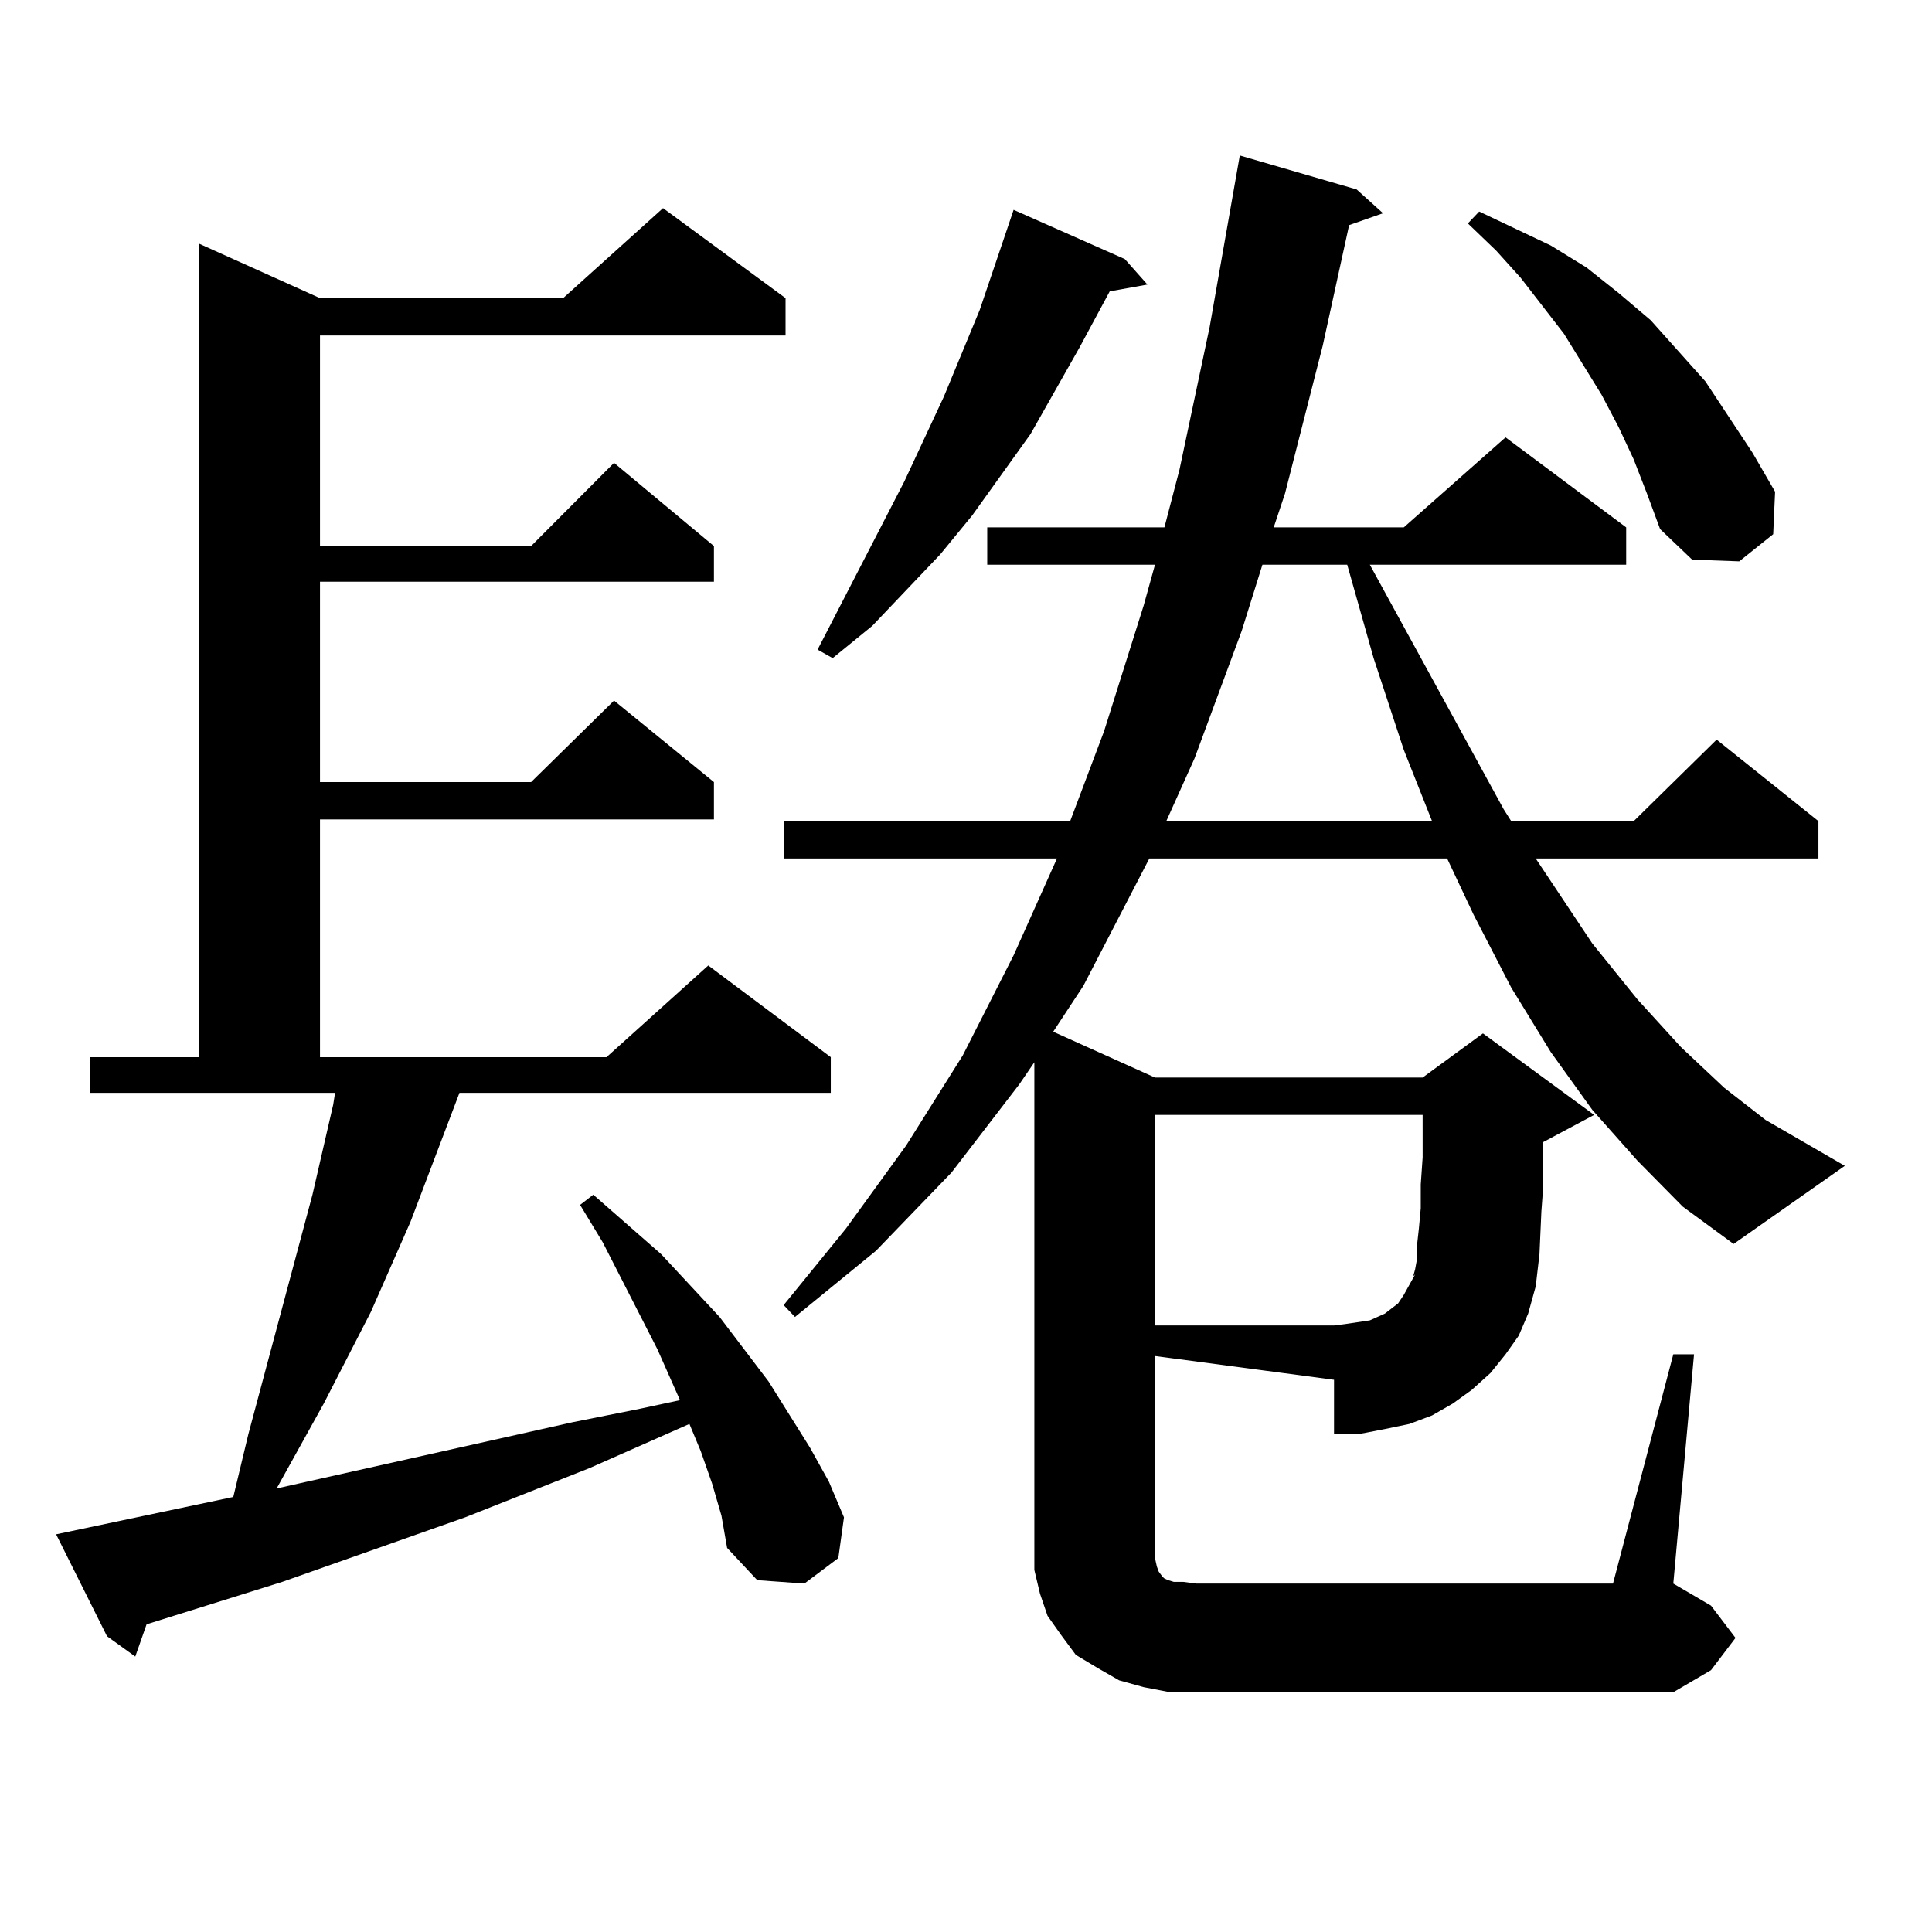
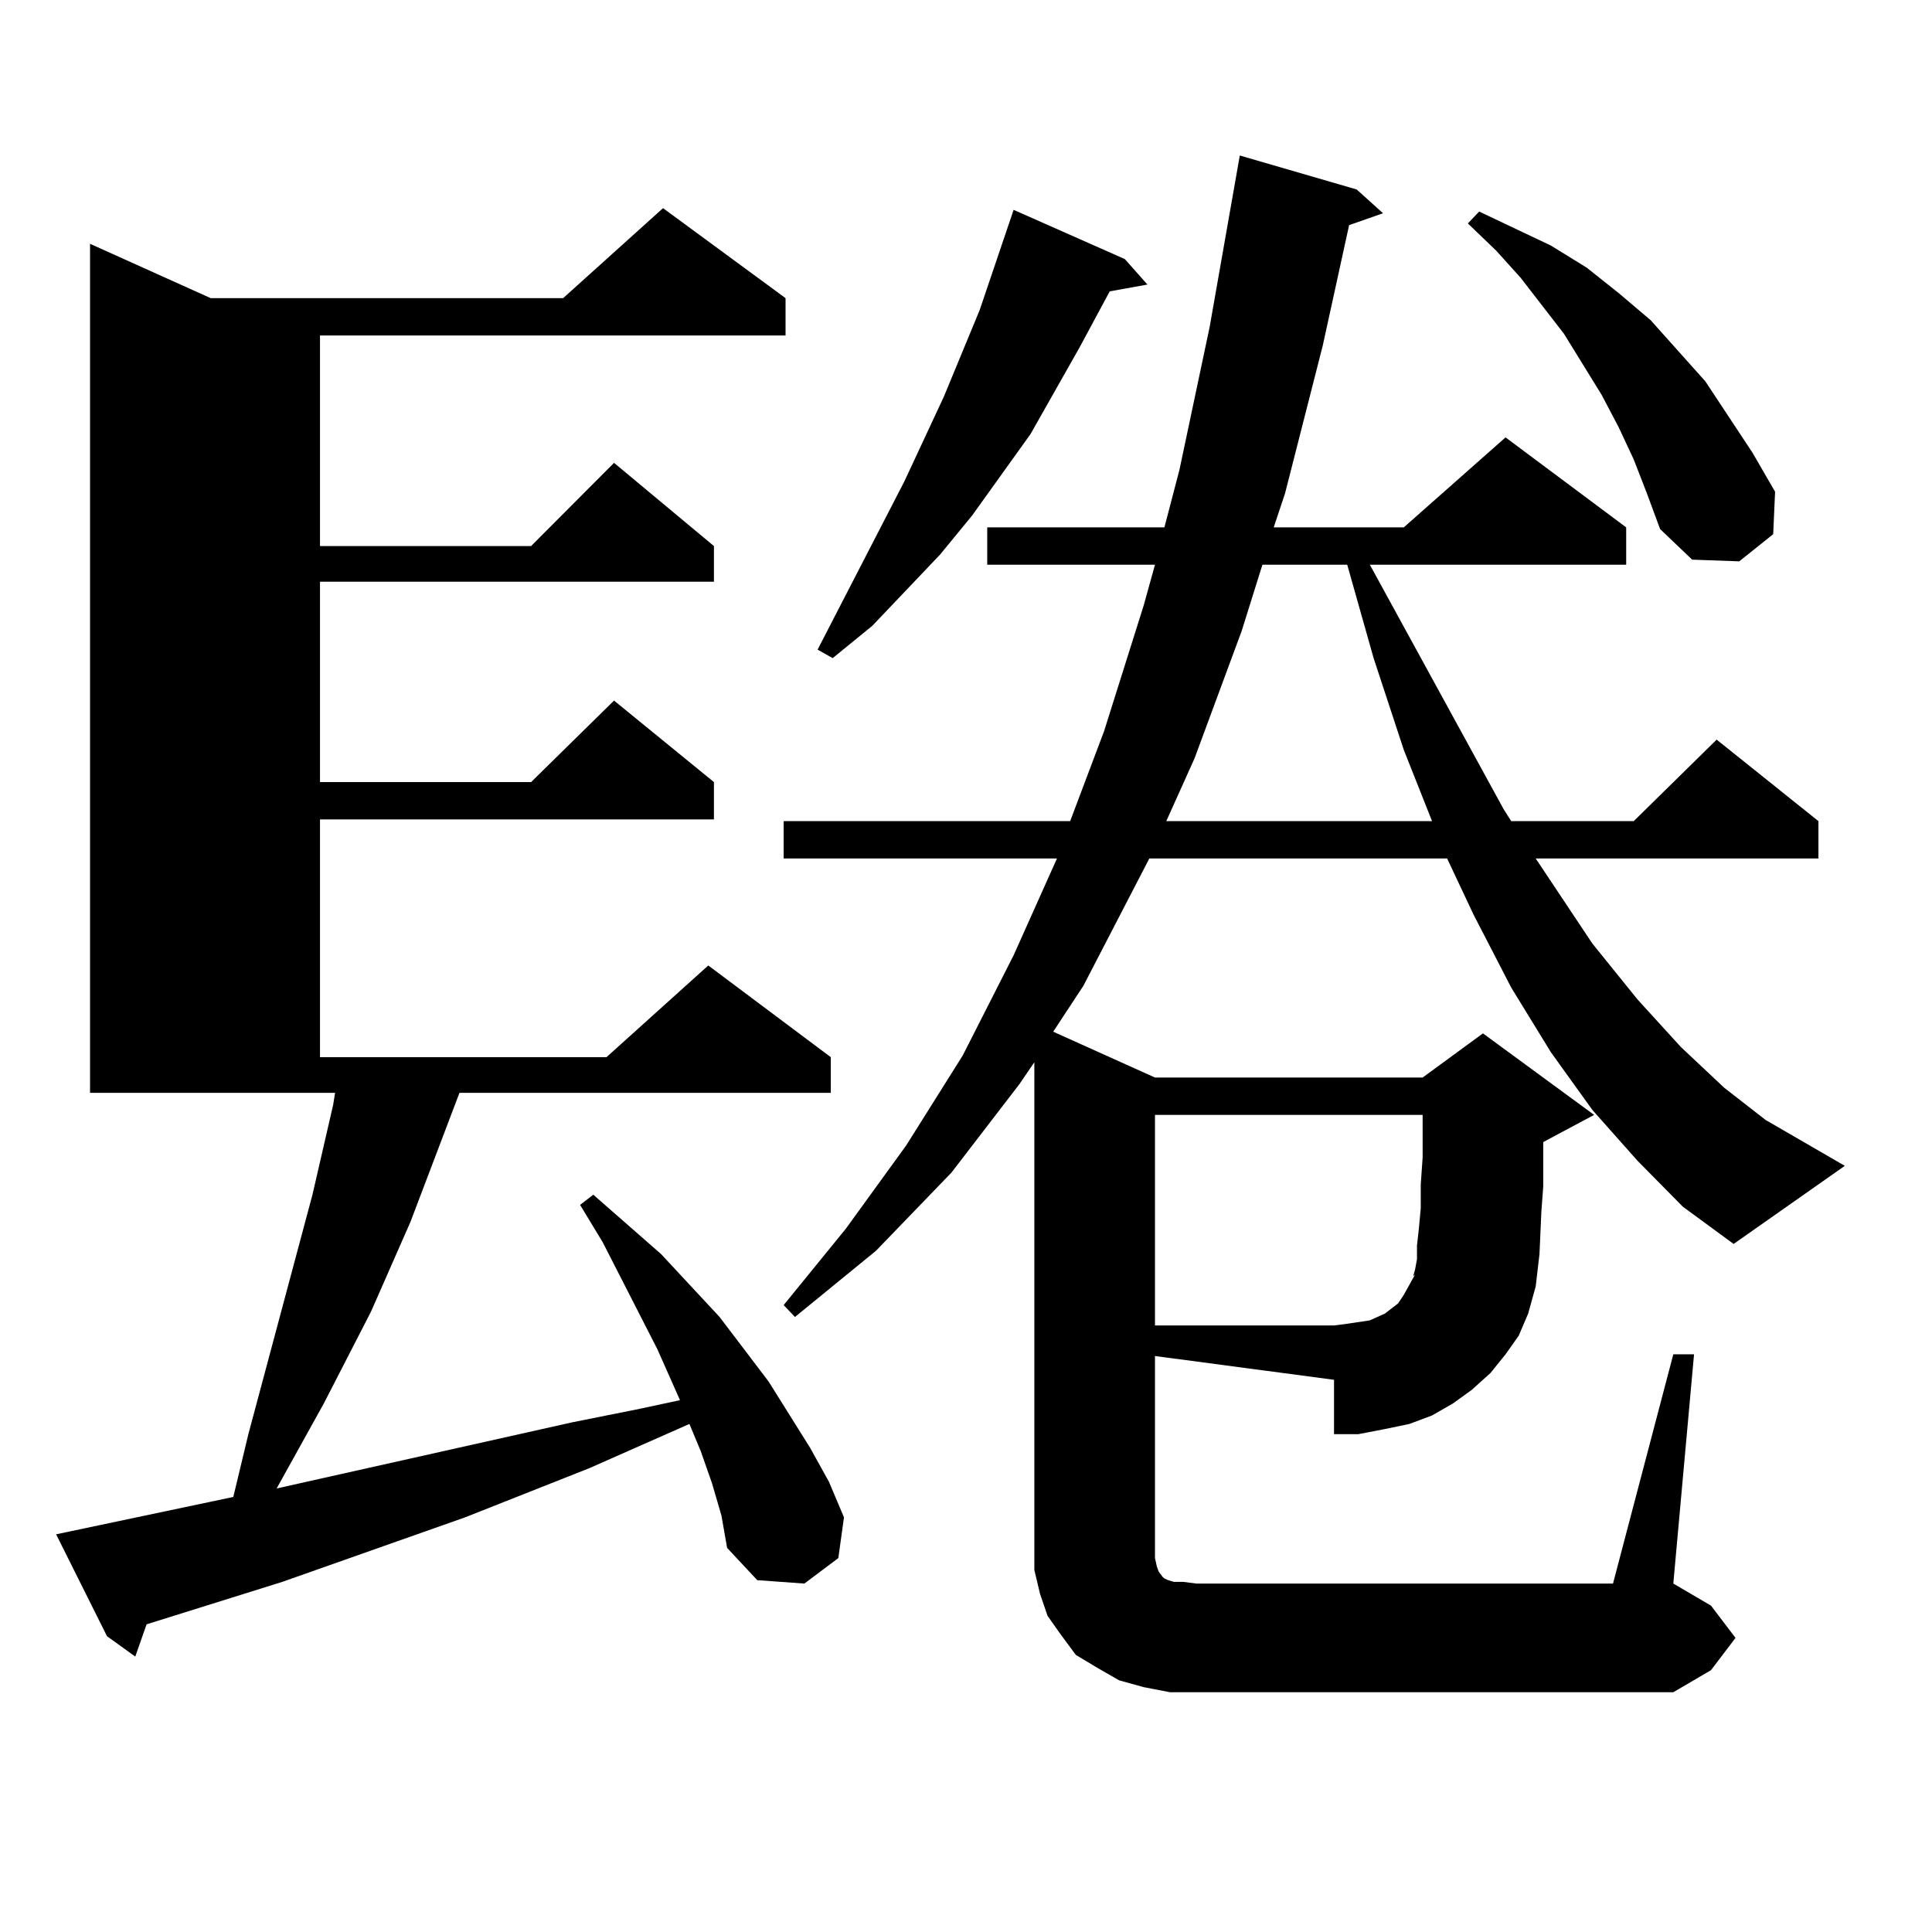
<svg xmlns="http://www.w3.org/2000/svg" version="1.1" id="图层_1" x="0px" y="0px" width="1000px" height="1000px" viewBox="0 0 1000 1000" enable-background="new 0 0 1000 1000" xml:space="preserve">
-   <path d="M368.552,767.793l-5.854-16.699l-5.854-14.063l-51.706,22.852l-64.389,25.488l-94.632,33.398l-70.242,21.973l-5.854,16.699  l-14.634-10.547L29.048,794.16l91.705-19.336l7.805-32.52l33.17-123.926l10.731-46.582l0.976-6.152H46.608v-18.457h56.584V126.191  l62.438,28.125H291.48l51.706-46.582l63.413,46.582v19.336H165.63v108.984h109.266l42.926-43.066l51.706,43.066v18.457H165.63  v103.711h109.266l42.926-42.188l51.706,42.188v19.336H165.63v123.047h148.289l52.682-47.461l63.413,47.461v18.457h-192.19  l-25.365,66.797l-20.487,46.582l-24.39,47.461l-24.39,43.945l153.167-34.277l35.121-7.031l20.487-4.395l-11.707-26.367  l-28.292-55.371l-11.707-19.336l6.829-5.273l35.121,30.762l30.243,32.52l25.365,33.398l21.463,34.277l9.756,17.578l7.805,18.457  l-2.927,21.094l-17.561,13.184l-24.39-1.758l-15.609-16.699l-2.927-16.699L368.552,767.793z M866.101,700.996h10.731  l-10.731,118.652l19.512,11.426l12.683,16.699l-12.683,16.699l-19.512,11.426H619.277h-13.658l-13.658-2.637l-12.683-3.516  l-10.731-6.152l-11.707-7.031l-7.805-10.547l-6.829-9.668l-3.902-11.426l-2.927-12.305v-12.305V549.824l-7.805,11.426  l-35.121,45.703l-39.023,40.43l-41.95,34.277l-5.854-6.152l32.194-39.551l31.219-43.066l29.268-46.582l26.341-51.855l22.438-50.098  h-141.46V425.02h148.289l17.561-46.582l20.487-65.039l5.854-21.094h-86.827v-19.336h91.705l7.805-29.883l15.609-73.828l15.609-88.77  l60.486,17.578l13.658,12.305l-17.561,6.152l-13.658,62.402l-19.512,76.465l-5.854,17.578h67.315l52.682-46.582l62.438,46.582  v19.336h-132.68l69.267,126.563l3.902,6.152h63.413l42.926-42.188l52.682,42.188v19.336H794.883l29.268,43.945l23.414,29.004  l22.438,24.609l22.438,21.094l21.463,16.699l40.975,23.73l-57.56,40.43l-26.341-19.336l-23.414-23.73l-23.414-26.367l-21.463-29.883  L782.2,511.152l-19.512-37.793l-13.658-29.004H594.888l-34.146,65.918l-15.609,23.73l52.682,23.73h138.533l31.219-22.852  l57.56,42.188l-26.341,14.063v8.789v14.063l-0.976,13.184l-0.976,21.973l-1.951,16.699l-1.951,7.031l-1.951,7.031l-4.878,11.426  l-6.829,9.668l-7.805,9.668l-9.756,8.789l-9.756,7.031l-10.731,6.152l-11.707,4.395l-12.683,2.637l-13.658,2.637h-12.683V714.18  l-92.681-12.305v104.59l0.976,4.395l0.976,2.637l1.951,2.637l0.976,0.879l1.951,0.879l2.927,0.879h4.878l6.829,0.879h215.604  L866.101,700.996z M582.205,134.102l11.707,13.184l-19.512,3.516l-15.609,29.004l-25.365,44.824l-30.243,42.188l-16.585,20.215  l-35.121,36.914l-20.487,16.699l-7.805-4.395l44.877-87.012l20.487-43.945l18.536-44.824l17.561-51.855L582.205,134.102z   M597.814,577.07v108.984h92.681l6.829-0.879l5.854-0.879l5.854-0.879l3.902-1.758l3.902-1.758l6.829-5.273l2.927-4.395  l5.854-10.547l-0.976,0.879l0.976-3.516l0.976-5.273v-7.031l0.976-8.789l0.976-10.547v-12.305l0.976-14.063V577.07H597.814z   M653.423,292.305l-10.731,34.277l-24.39,65.918l-14.634,32.52h137.558l-14.634-36.914l-15.609-47.461l-13.658-48.34H653.423z   M845.613,237.813l-7.805-16.699l-8.78-16.699l-19.512-31.641l-22.438-29.004l-12.683-14.063l-14.634-14.063l5.854-6.152  l37.072,17.578l18.536,11.426l16.585,13.184l16.585,14.063l28.292,31.641l24.39,36.914l11.707,20.215l-0.976,21.973l-17.561,14.063  l-24.39-0.879l-16.585-15.82l-6.829-18.457L845.613,237.813z" />
+   <path d="M368.552,767.793l-5.854-16.699l-5.854-14.063l-51.706,22.852l-64.389,25.488l-94.632,33.398l-70.242,21.973l-5.854,16.699  l-14.634-10.547L29.048,794.16l91.705-19.336l7.805-32.52l33.17-123.926l10.731-46.582l0.976-6.152H46.608v-18.457V126.191  l62.438,28.125H291.48l51.706-46.582l63.413,46.582v19.336H165.63v108.984h109.266l42.926-43.066l51.706,43.066v18.457H165.63  v103.711h109.266l42.926-42.188l51.706,42.188v19.336H165.63v123.047h148.289l52.682-47.461l63.413,47.461v18.457h-192.19  l-25.365,66.797l-20.487,46.582l-24.39,47.461l-24.39,43.945l153.167-34.277l35.121-7.031l20.487-4.395l-11.707-26.367  l-28.292-55.371l-11.707-19.336l6.829-5.273l35.121,30.762l30.243,32.52l25.365,33.398l21.463,34.277l9.756,17.578l7.805,18.457  l-2.927,21.094l-17.561,13.184l-24.39-1.758l-15.609-16.699l-2.927-16.699L368.552,767.793z M866.101,700.996h10.731  l-10.731,118.652l19.512,11.426l12.683,16.699l-12.683,16.699l-19.512,11.426H619.277h-13.658l-13.658-2.637l-12.683-3.516  l-10.731-6.152l-11.707-7.031l-7.805-10.547l-6.829-9.668l-3.902-11.426l-2.927-12.305v-12.305V549.824l-7.805,11.426  l-35.121,45.703l-39.023,40.43l-41.95,34.277l-5.854-6.152l32.194-39.551l31.219-43.066l29.268-46.582l26.341-51.855l22.438-50.098  h-141.46V425.02h148.289l17.561-46.582l20.487-65.039l5.854-21.094h-86.827v-19.336h91.705l7.805-29.883l15.609-73.828l15.609-88.77  l60.486,17.578l13.658,12.305l-17.561,6.152l-13.658,62.402l-19.512,76.465l-5.854,17.578h67.315l52.682-46.582l62.438,46.582  v19.336h-132.68l69.267,126.563l3.902,6.152h63.413l42.926-42.188l52.682,42.188v19.336H794.883l29.268,43.945l23.414,29.004  l22.438,24.609l22.438,21.094l21.463,16.699l40.975,23.73l-57.56,40.43l-26.341-19.336l-23.414-23.73l-23.414-26.367l-21.463-29.883  L782.2,511.152l-19.512-37.793l-13.658-29.004H594.888l-34.146,65.918l-15.609,23.73l52.682,23.73h138.533l31.219-22.852  l57.56,42.188l-26.341,14.063v8.789v14.063l-0.976,13.184l-0.976,21.973l-1.951,16.699l-1.951,7.031l-1.951,7.031l-4.878,11.426  l-6.829,9.668l-7.805,9.668l-9.756,8.789l-9.756,7.031l-10.731,6.152l-11.707,4.395l-12.683,2.637l-13.658,2.637h-12.683V714.18  l-92.681-12.305v104.59l0.976,4.395l0.976,2.637l1.951,2.637l0.976,0.879l1.951,0.879l2.927,0.879h4.878l6.829,0.879h215.604  L866.101,700.996z M582.205,134.102l11.707,13.184l-19.512,3.516l-15.609,29.004l-25.365,44.824l-30.243,42.188l-16.585,20.215  l-35.121,36.914l-20.487,16.699l-7.805-4.395l44.877-87.012l20.487-43.945l18.536-44.824l17.561-51.855L582.205,134.102z   M597.814,577.07v108.984h92.681l6.829-0.879l5.854-0.879l5.854-0.879l3.902-1.758l3.902-1.758l6.829-5.273l2.927-4.395  l5.854-10.547l-0.976,0.879l0.976-3.516l0.976-5.273v-7.031l0.976-8.789l0.976-10.547v-12.305l0.976-14.063V577.07H597.814z   M653.423,292.305l-10.731,34.277l-24.39,65.918l-14.634,32.52h137.558l-14.634-36.914l-15.609-47.461l-13.658-48.34H653.423z   M845.613,237.813l-7.805-16.699l-8.78-16.699l-19.512-31.641l-22.438-29.004l-12.683-14.063l-14.634-14.063l5.854-6.152  l37.072,17.578l18.536,11.426l16.585,13.184l16.585,14.063l28.292,31.641l24.39,36.914l11.707,20.215l-0.976,21.973l-17.561,14.063  l-24.39-0.879l-16.585-15.82l-6.829-18.457L845.613,237.813z" />
</svg>